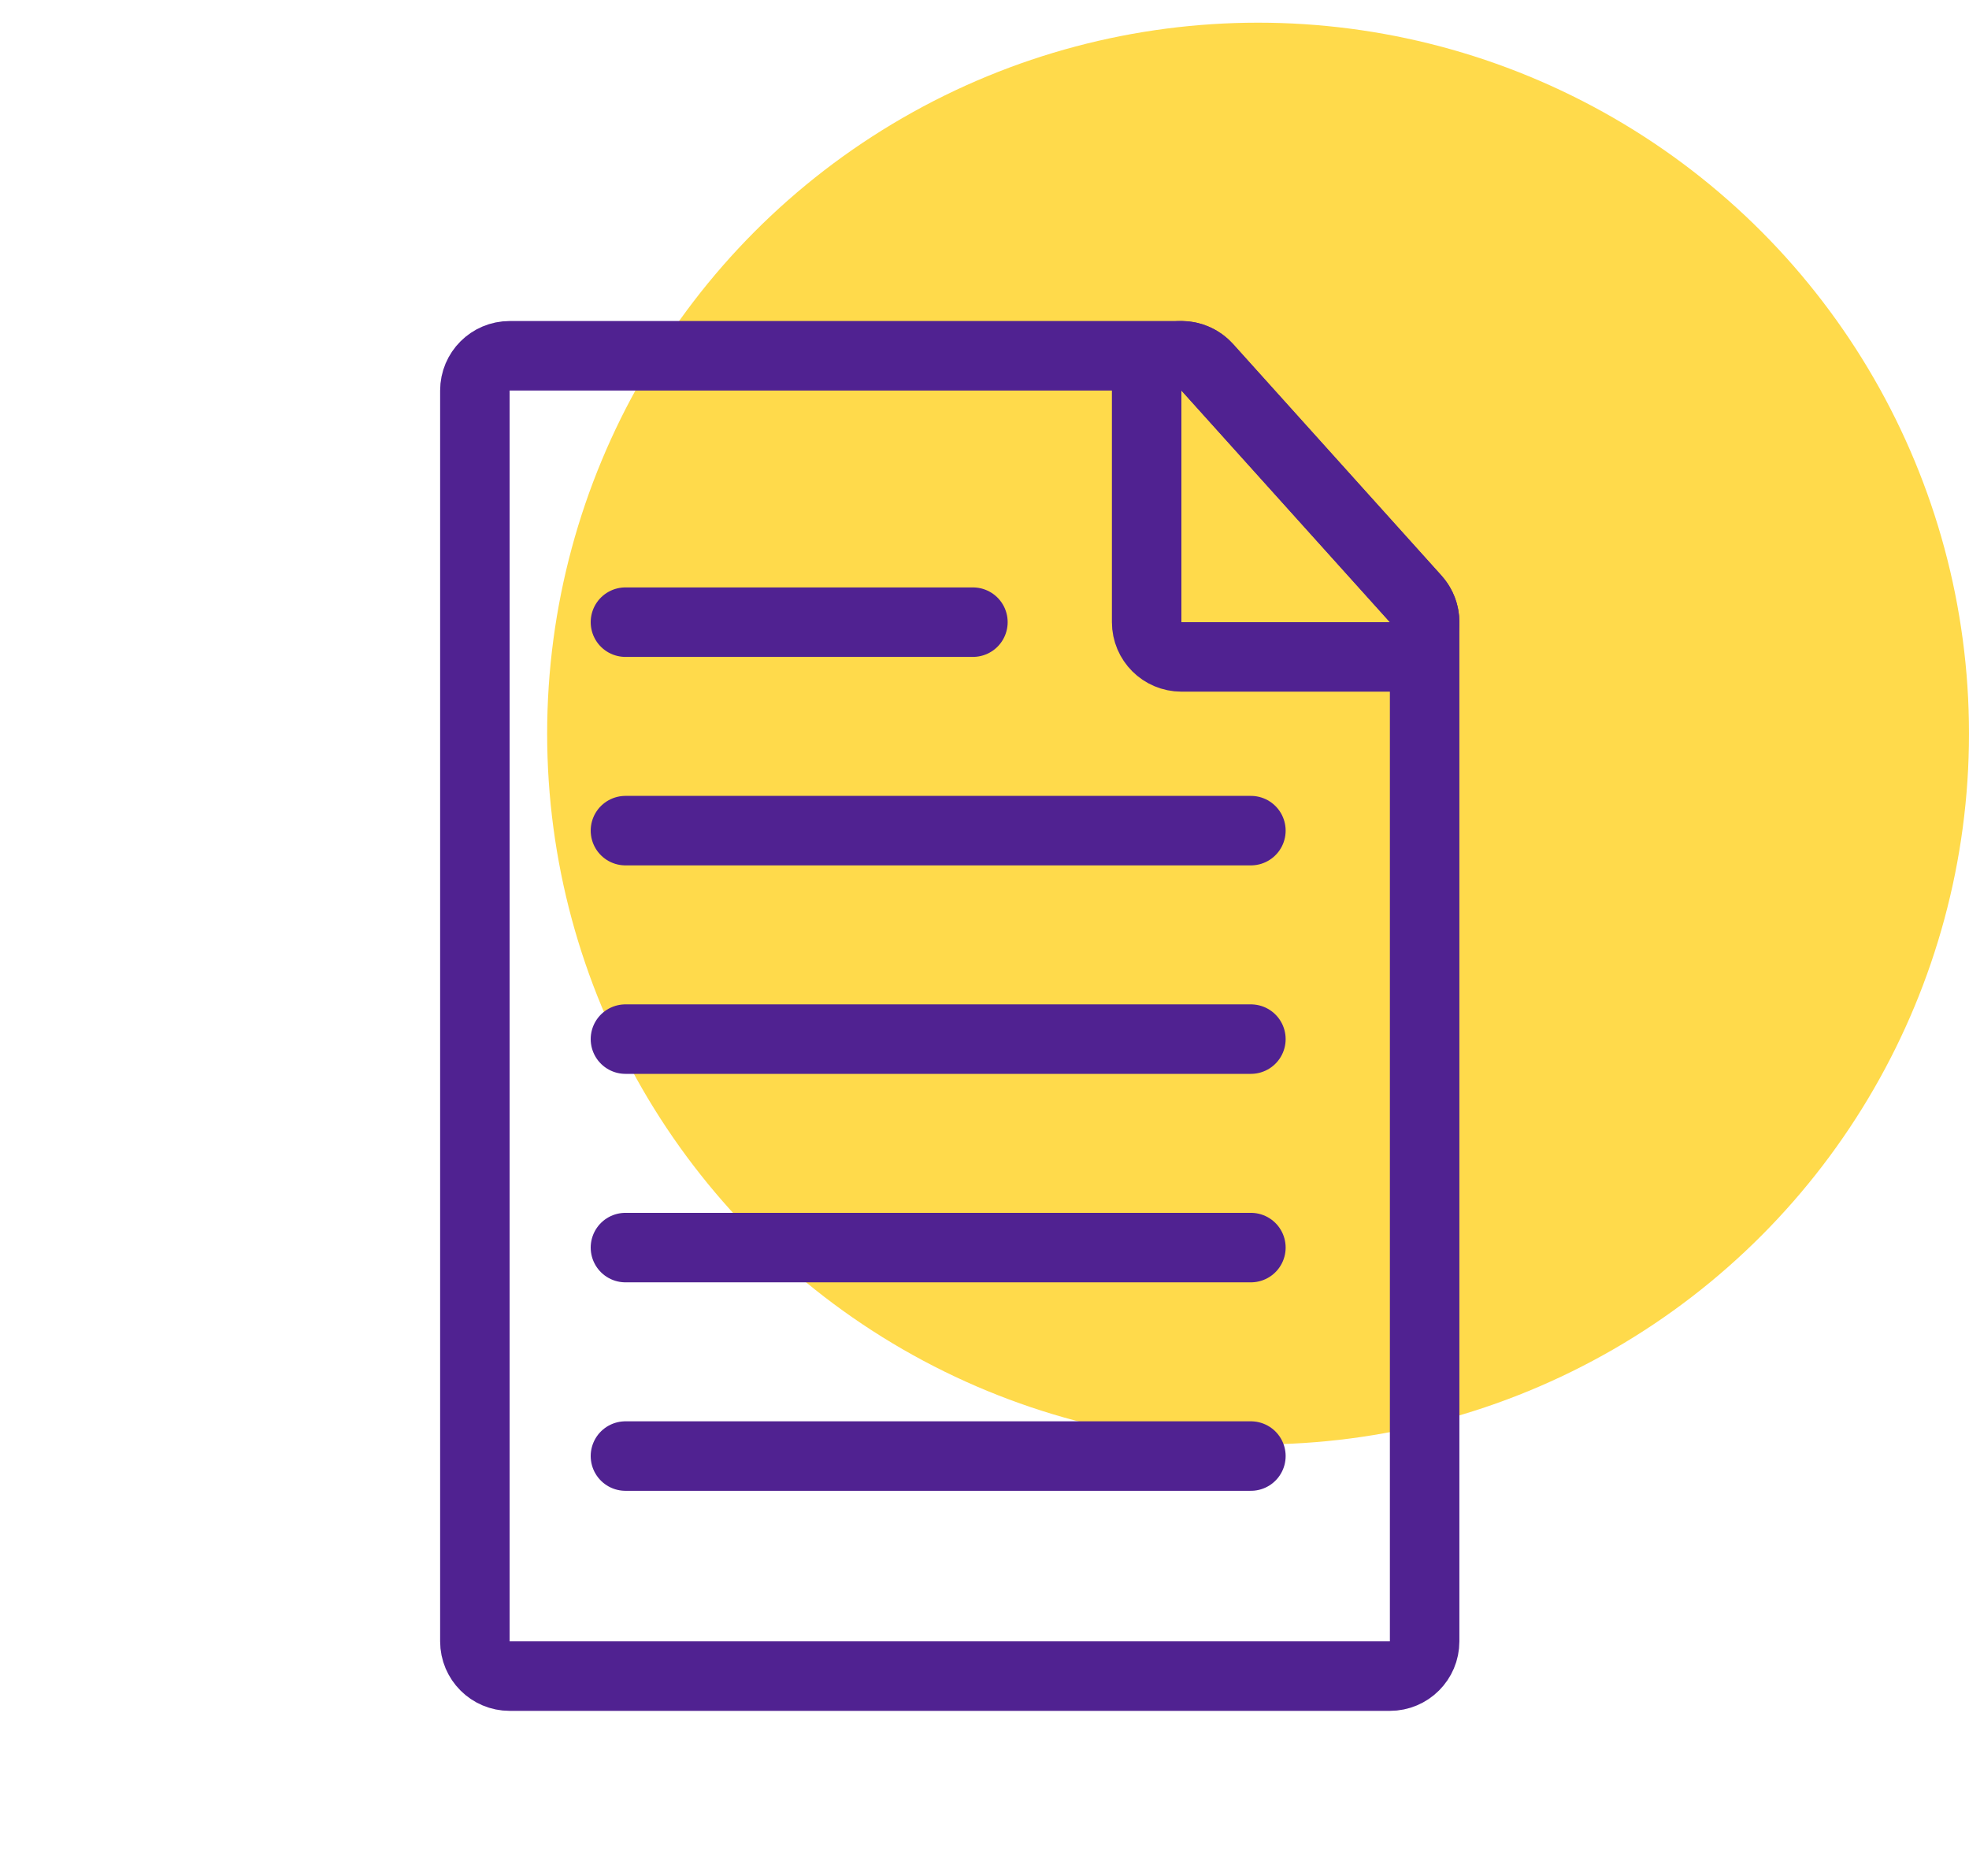
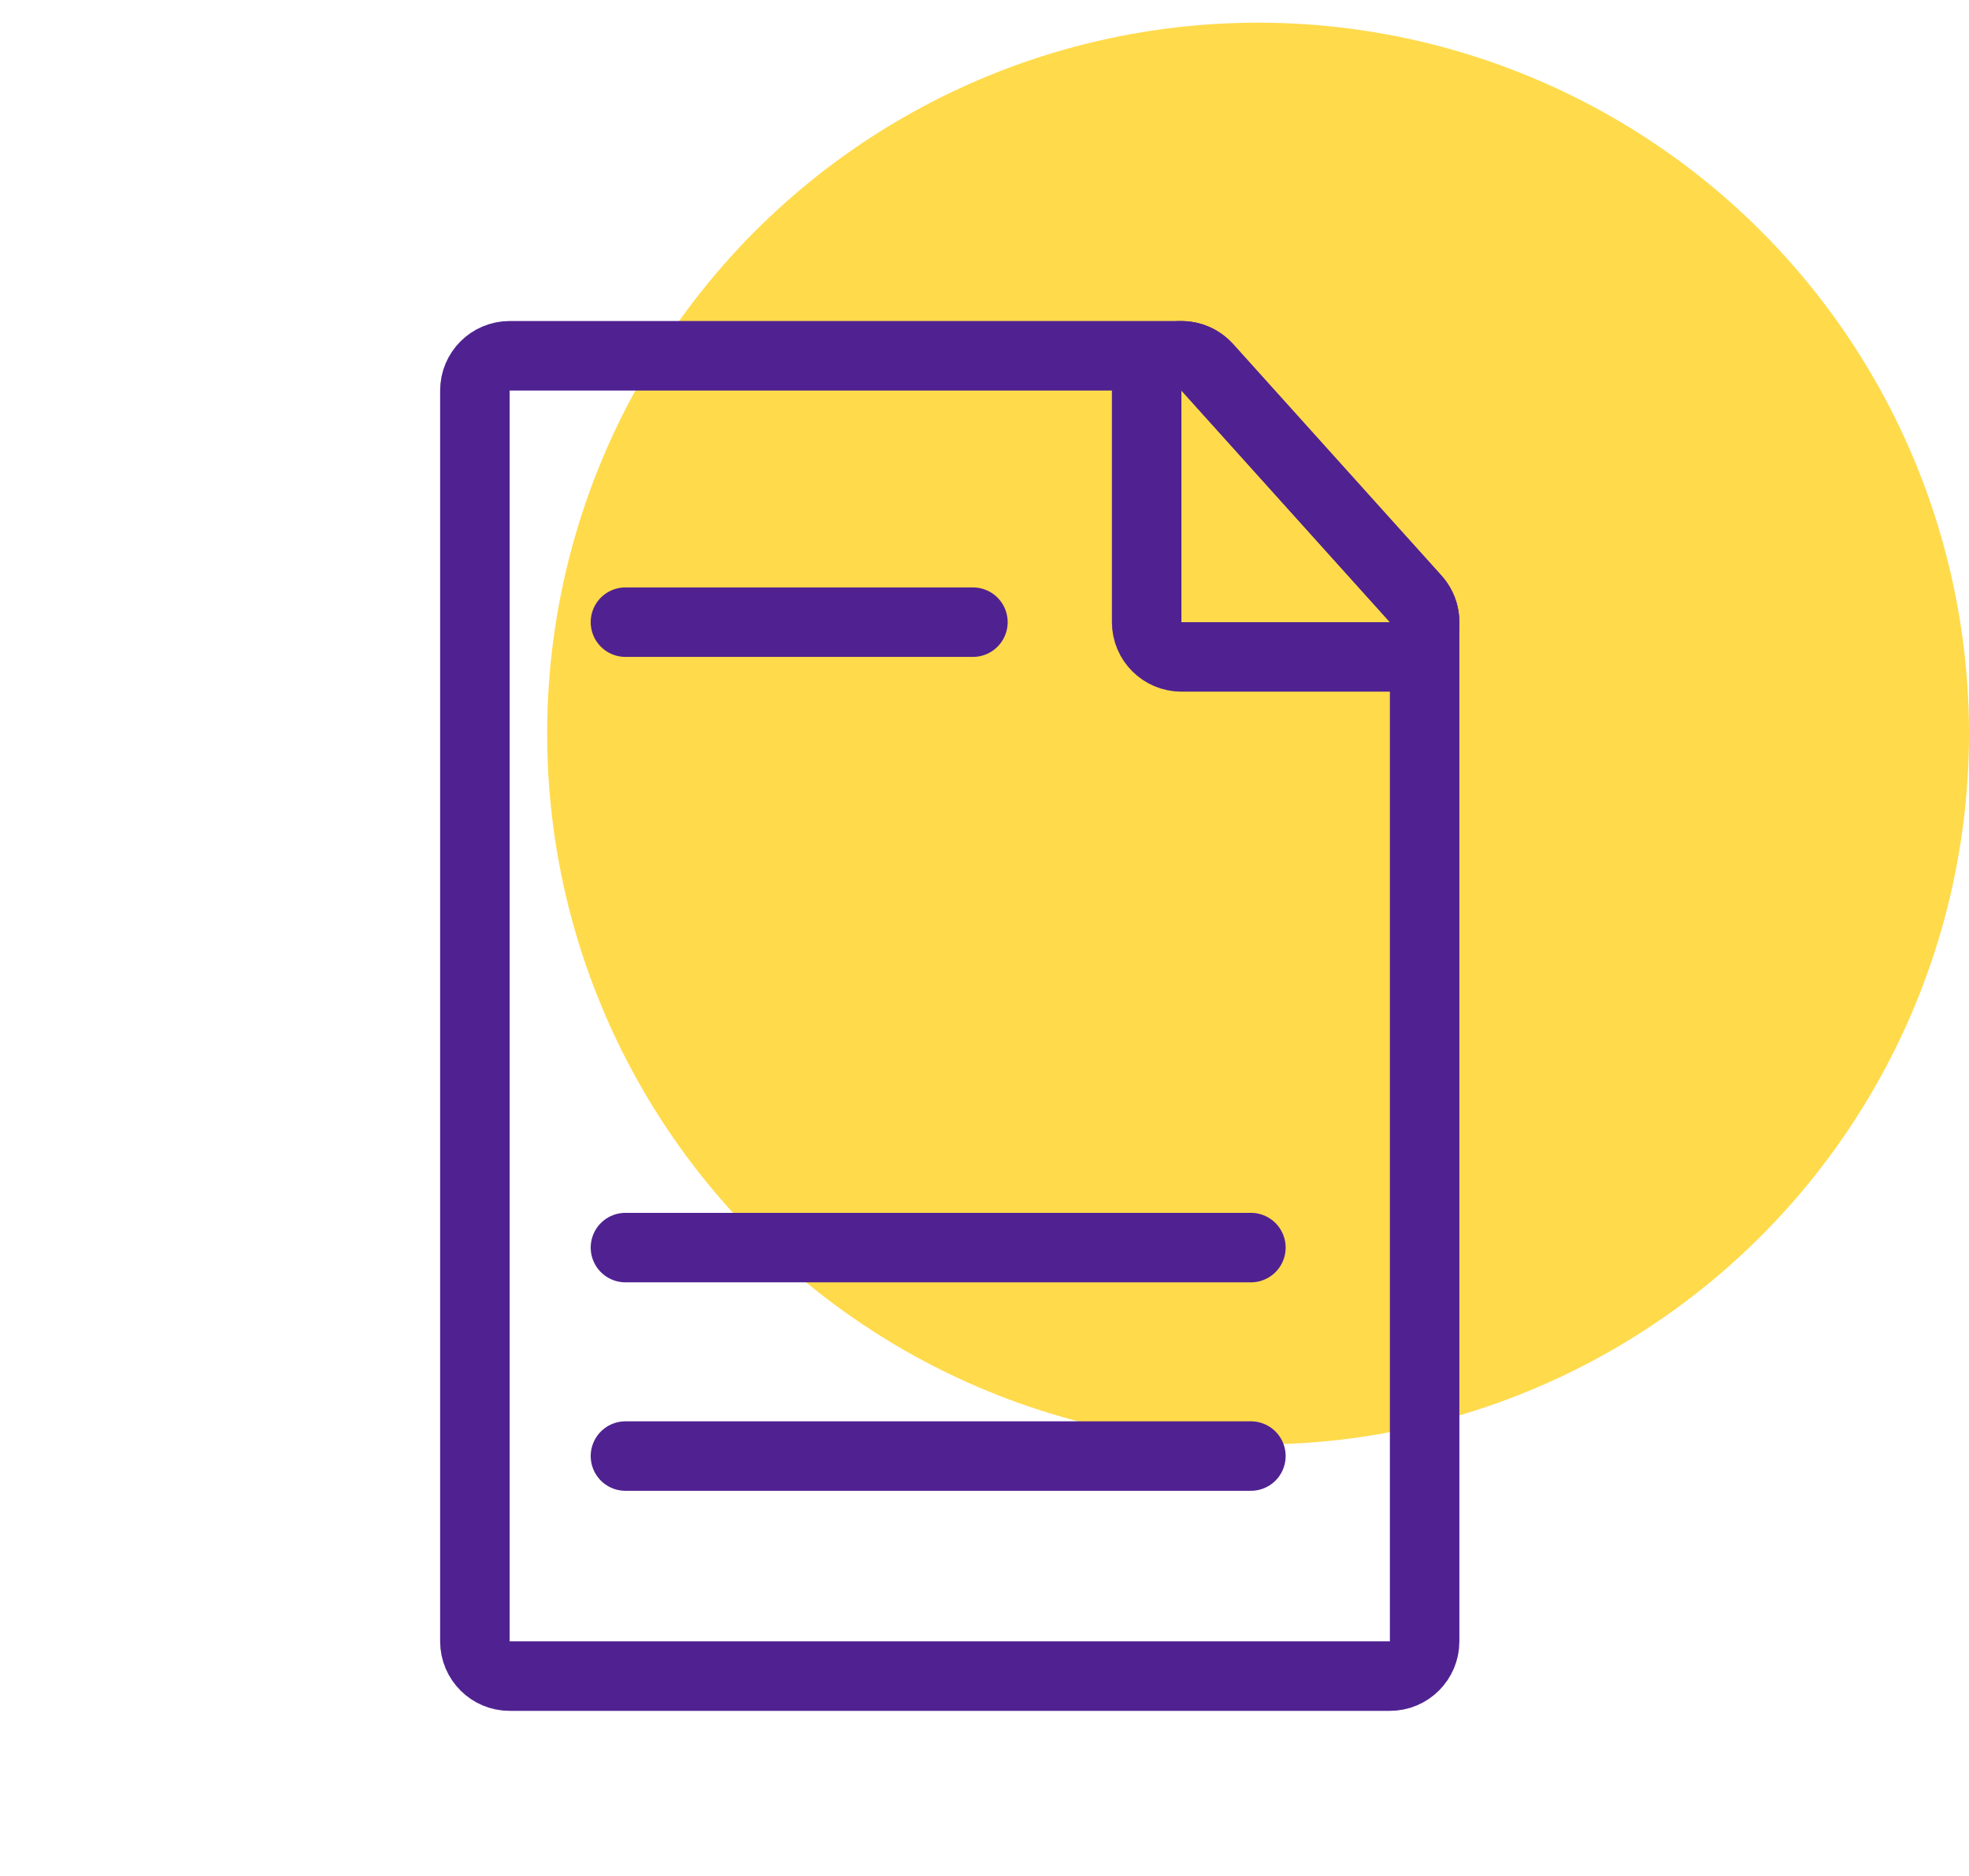
<svg xmlns="http://www.w3.org/2000/svg" width="85" height="81" viewBox="0 0 85 81" fill="none">
  <g clip-path="url(#clip0)">
    <circle cx="54.31" cy="31.669" r="30.69" fill="#FFDA4B" />
    <path d="M22 15.359C21.172 15.359 20.5 16.03 20.5 16.859V70.859C20.5 71.687 21.172 72.359 22 72.359H60C60.828 72.359 61.5 71.687 61.5 70.859V26.859C61.5 26.488 61.363 26.131 61.115 25.855L52.115 15.855C51.831 15.539 51.425 15.359 51 15.359H22Z" stroke="#502291" stroke-width="3" stroke-linejoin="round" />
    <path d="M52.115 15.855C51.7 15.394 51.042 15.236 50.463 15.458C49.883 15.681 49.5 16.238 49.5 16.859V26.859C49.5 27.687 50.172 28.359 51 28.359H60C60.592 28.359 61.129 28.01 61.37 27.469C61.611 26.928 61.511 26.296 61.115 25.855L52.115 15.855Z" stroke="#502291" stroke-width="3" stroke-linejoin="round" />
    <path d="M27 26.859L42 26.859" stroke="#502291" stroke-width="3" stroke-linecap="round" stroke-linejoin="round" />
-     <path d="M27 35.859H54" stroke="#502291" stroke-width="3" stroke-linecap="round" stroke-linejoin="round" />
-     <path d="M27 44.859H54" stroke="#502291" stroke-width="3" stroke-linecap="round" stroke-linejoin="round" />
    <path d="M27 53.859H54" stroke="#502291" stroke-width="3" stroke-linecap="round" stroke-linejoin="round" />
    <path d="M27 62.859H54" stroke="#502291" stroke-width="3" stroke-linecap="round" stroke-linejoin="round" />
  </g>
  <defs>
    <clipPath id="clip0">
      <rect width="85" height="80" fill="white" transform="translate(0 0.859)" />
    </clipPath>
  </defs>
</svg>